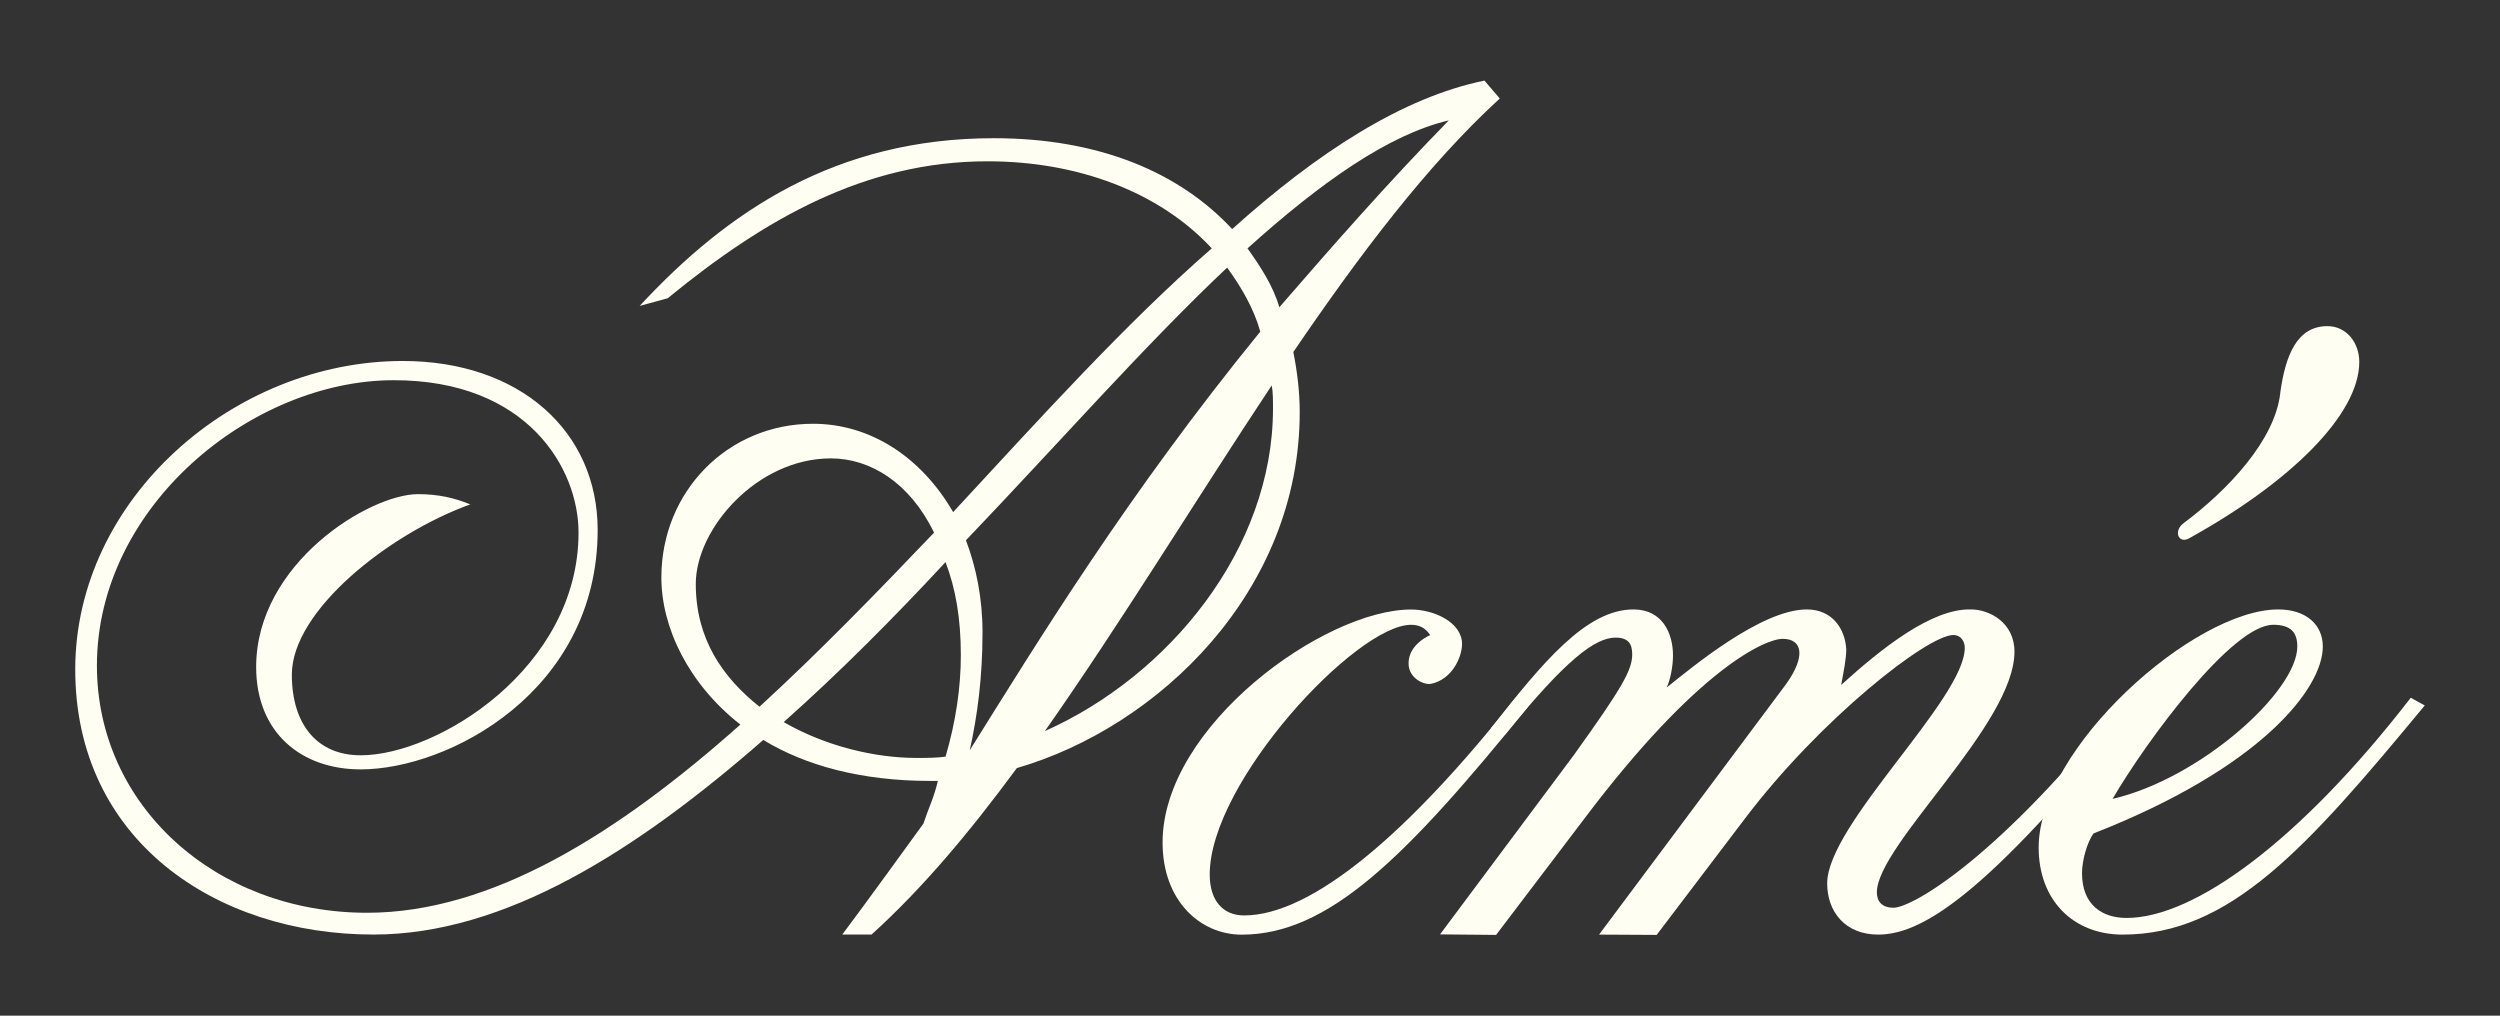
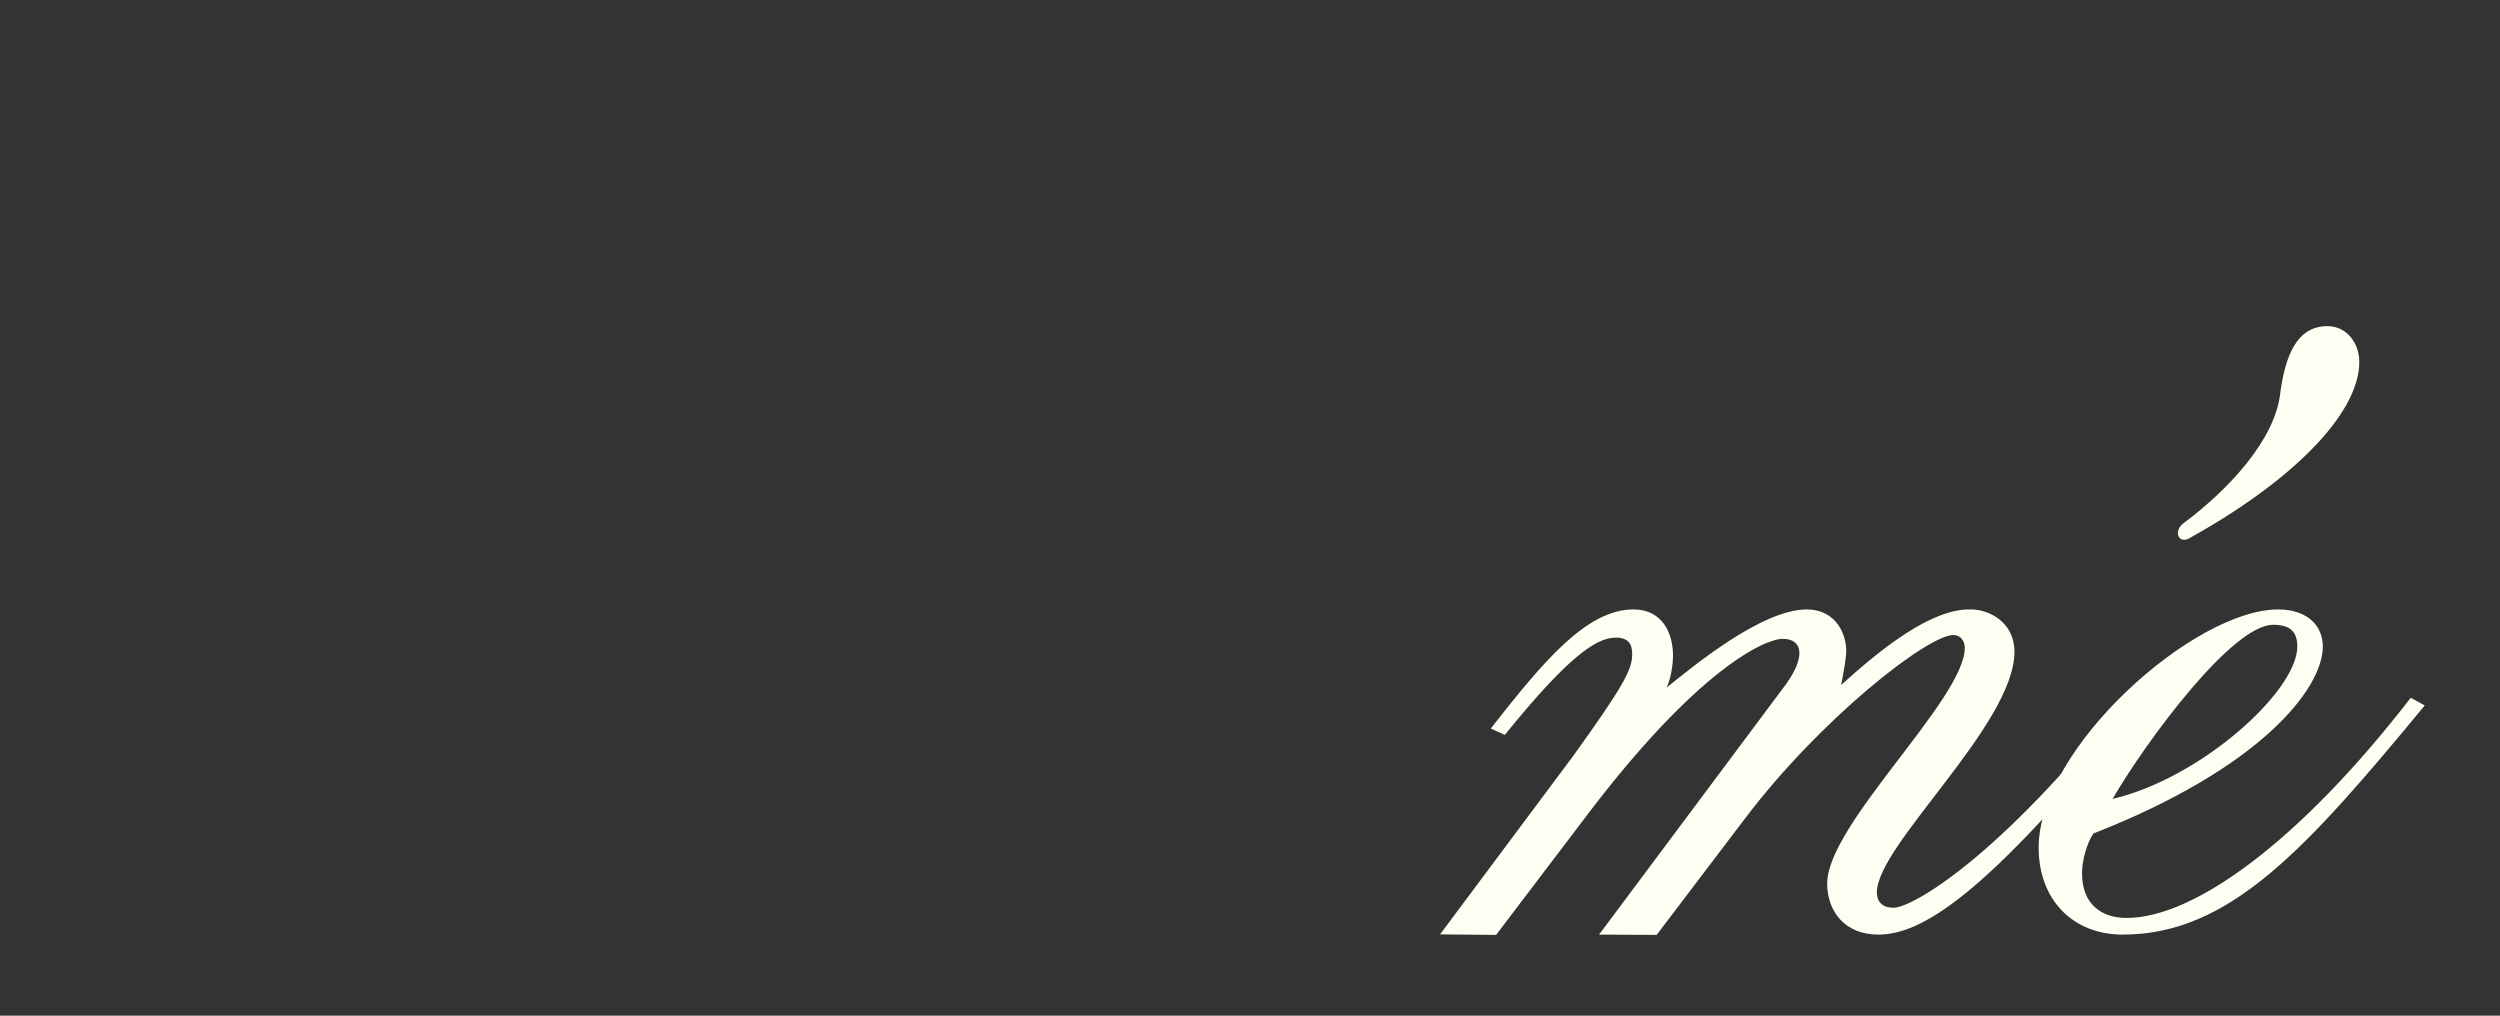
<svg xmlns="http://www.w3.org/2000/svg" viewBox="0 0 704.75 286.31" id="Layer_1">
  <rect x="0" y="0" width="704.75" height="286.31" fill="#333333" stroke="none" />
  <defs>
    <style>.cls-1{fill:#fffef2;stroke-width:0px;}</style>
  </defs>
-   <path d="M186.44,162.77c0-24.18,18.68-43.31,42.74-43.31,16.16,0,30.53,9.38,39.51,24.9,24.42-26.35,48.49-53.05,72.91-74.35-14.73-15.88-37.72-24.54-63.22-24.54-34.48,0-62.86,16.24-90.16,38.61l-7.9,2.16c24.78-26.71,55.31-47.28,99.86-47.28,29.81,0,52.44,9.74,67.17,25.62,24.07-21.65,48.13-37.17,71.12-41.86l4.31,5.05c-20.47,18.77-39.51,44.03-58.19,71.46,1.08,5.41,1.8,11.19,1.8,16.96,0,50.53-39.87,88.78-79.74,100.33-13.29,18.04-26.58,33.92-40.95,46.92h-8.26c5.47-7.2,22.86-31.25,22.86-31.25,1.43-4.33,3.01-7.36,4.08-12.05h-2.16c-19.4,0-35.2-4.33-47.05-11.55-35.92,31.4-72.91,54.86-109.91,54.86-44.54,0-84.05-26.71-84.05-74.71s44.54-86.98,92.31-86.98c33.04,0,54.96,19.85,54.96,47.64,0,45.48-42.02,67.49-66.81,67.49-16.88,0-29.46-10.47-29.46-28.87,0-29.23,31.97-48.72,45.62-48.72,5.75,0,10.42,1.09,14.73,2.89-22.99,8.3-50.29,29.96-50.29,48,0,14.07,7.18,22.73,19.4,22.73,21.55,0,61.42-24.54,61.42-62.79,0-18.05-14.37-42.95-52.08-42.95-39.87,0-83.69,35.37-83.69,80.48,0,39.34,33.4,69.65,76.15,69.65,35.2,0,70.76-22.38,105.24-53.05-14.73-11.55-22.27-27.43-22.27-41.5ZM263.31,150.15c-6.83-14.08-17.96-20.93-29.1-20.93-20.83,0-38.07,19.85-38.07,35.37s7.54,26.34,17.96,34.64c16.52-15.15,32.69-31.76,49.21-49.08ZM220.93,203.56c11.85,6.85,25.86,10.1,37.36,10.1,2.87,0,5.75,0,8.26-.36,2.87-9.74,4.31-19.49,4.31-28.51,0-10.46-1.44-18.77-4.31-26.34-14.73,15.88-29.81,31.03-45.62,45.11ZM355.27,93.48c-1.8-6.49-5.39-12.63-9.34-18.04-22.99,21.65-47.41,49.44-73.63,76.87,2.87,7.58,4.67,16.24,4.67,25.98,0,12.63-1.44,23.46-3.59,33.2,19.4-31.03,44.54-72.18,81.9-118.01ZM294.56,206.09c34.84-15.52,64.3-51.25,64.3-90.95,0-2.17,0-4.69-.36-6.5-21.55,32.48-42.39,66.77-63.94,97.44ZM408.43,33.93c-16.88,3.97-35.92,17.32-56.76,36.09,3.6,5.05,7.19,10.47,8.98,16.6,14.37-16.6,30.17-34.65,47.77-52.69Z" class="cls-1" />
-   <path d="M403.17,179.02c-1.44-2.16-3.23-2.89-5.39-2.89-15.45,0-56.76,44.39-56.76,70.38,0,7.22,3.59,11.55,9.7,11.55,19.04,0,46.34-23.1,76.51-61.35l3.4,2.66c-34.48,42.59-56.2,64.11-80.63,64.11-11.49,0-22.27-9.38-22.27-25.98,0-32.84,45.62-65.68,70.05-65.68,6.46,0,14.37,3.61,14.37,9.74,0,3.61-2.79,10.01-8.77,11.21-1.83.37-6.33-1.47-6.31-5.8.02-5.46,6.11-7.94,6.11-7.94Z" class="cls-1" />
  <path d="M599.14,196.7l3.95,2.16c-44.18,55.22-62.14,64.6-73.64,64.6-9.34,0-14.37-6.5-14.37-14.44,0-16.6,38.79-51.97,38.79-66.4,0-1.8-1.08-3.61-3.23-3.61-7.18,0-37.36,23.46-58.91,51.97l-24.72,32.57-16.23-.09,52.81-70.74c5.39-7.58,4.67-12.63-1.08-12.63-4.67,0-23.71,7.94-56.03,50.89l-24.73,32.57-15.8-.15,37.65-50.46c14.01-19.49,16.52-24.18,16.52-28.51,0-2.89-1.08-4.69-4.67-4.69-5.75,0-14.01,6.14-31.25,27.43l-3.95-1.81c14.72-18.76,26.94-33.56,40.23-33.56,8.26,0,11.14,6.85,11.14,12.99,0,2.89-.72,6.86-1.8,9.03,6.83-5.42,26.58-22.02,39.51-22.02,7.18,0,10.78,5.41,11.13,11.19,0,2.88-.72,6.13-1.43,10.1,11.13-10.1,25.5-21.65,36.64-21.29,5.03,0,12.21,3.61,12.21,11.91,0,20.57-38.79,54.49-38.79,67.85,0,2.53,1.44,4.33,4.67,4.33,5.39,0,30.17-14.44,65.37-59.19Z" class="cls-1" />
  <path d="M598.41,263.47c-14.01,0-23.71-9.74-23.71-24.54,0-28.15,43.82-67.13,67.53-67.13,7.9,0,12.57,4.33,12.57,10.46,0,11.91-17.6,34.29-64.65,52.69-1.8,2.53-3.23,7.58-3.23,11.19,0,9.02,5.75,12.63,12.57,12.63,19.04,0,48.85-21.65,80.1-62.07l3.95,2.16c-33.41,40.42-54.96,64.6-85.13,64.6ZM640.79,176.13c-11.5,0-35.56,32.48-45.26,49.08,24.78-5.77,52.08-30.32,52.08-42.95,0-3.97-1.8-6.14-6.82-6.14ZM642.81,110.7c1.44-10.46,4.67-18.76,13.29-18.76,5.39,0,8.98,4.69,8.98,10.1,0,14.8-19.4,33.93-48.13,49.8-2.87,1.44-4.31-2.16-1.43-4.33,12.57-9.38,25.86-23.46,27.3-36.81Z" class="cls-1" />
</svg>